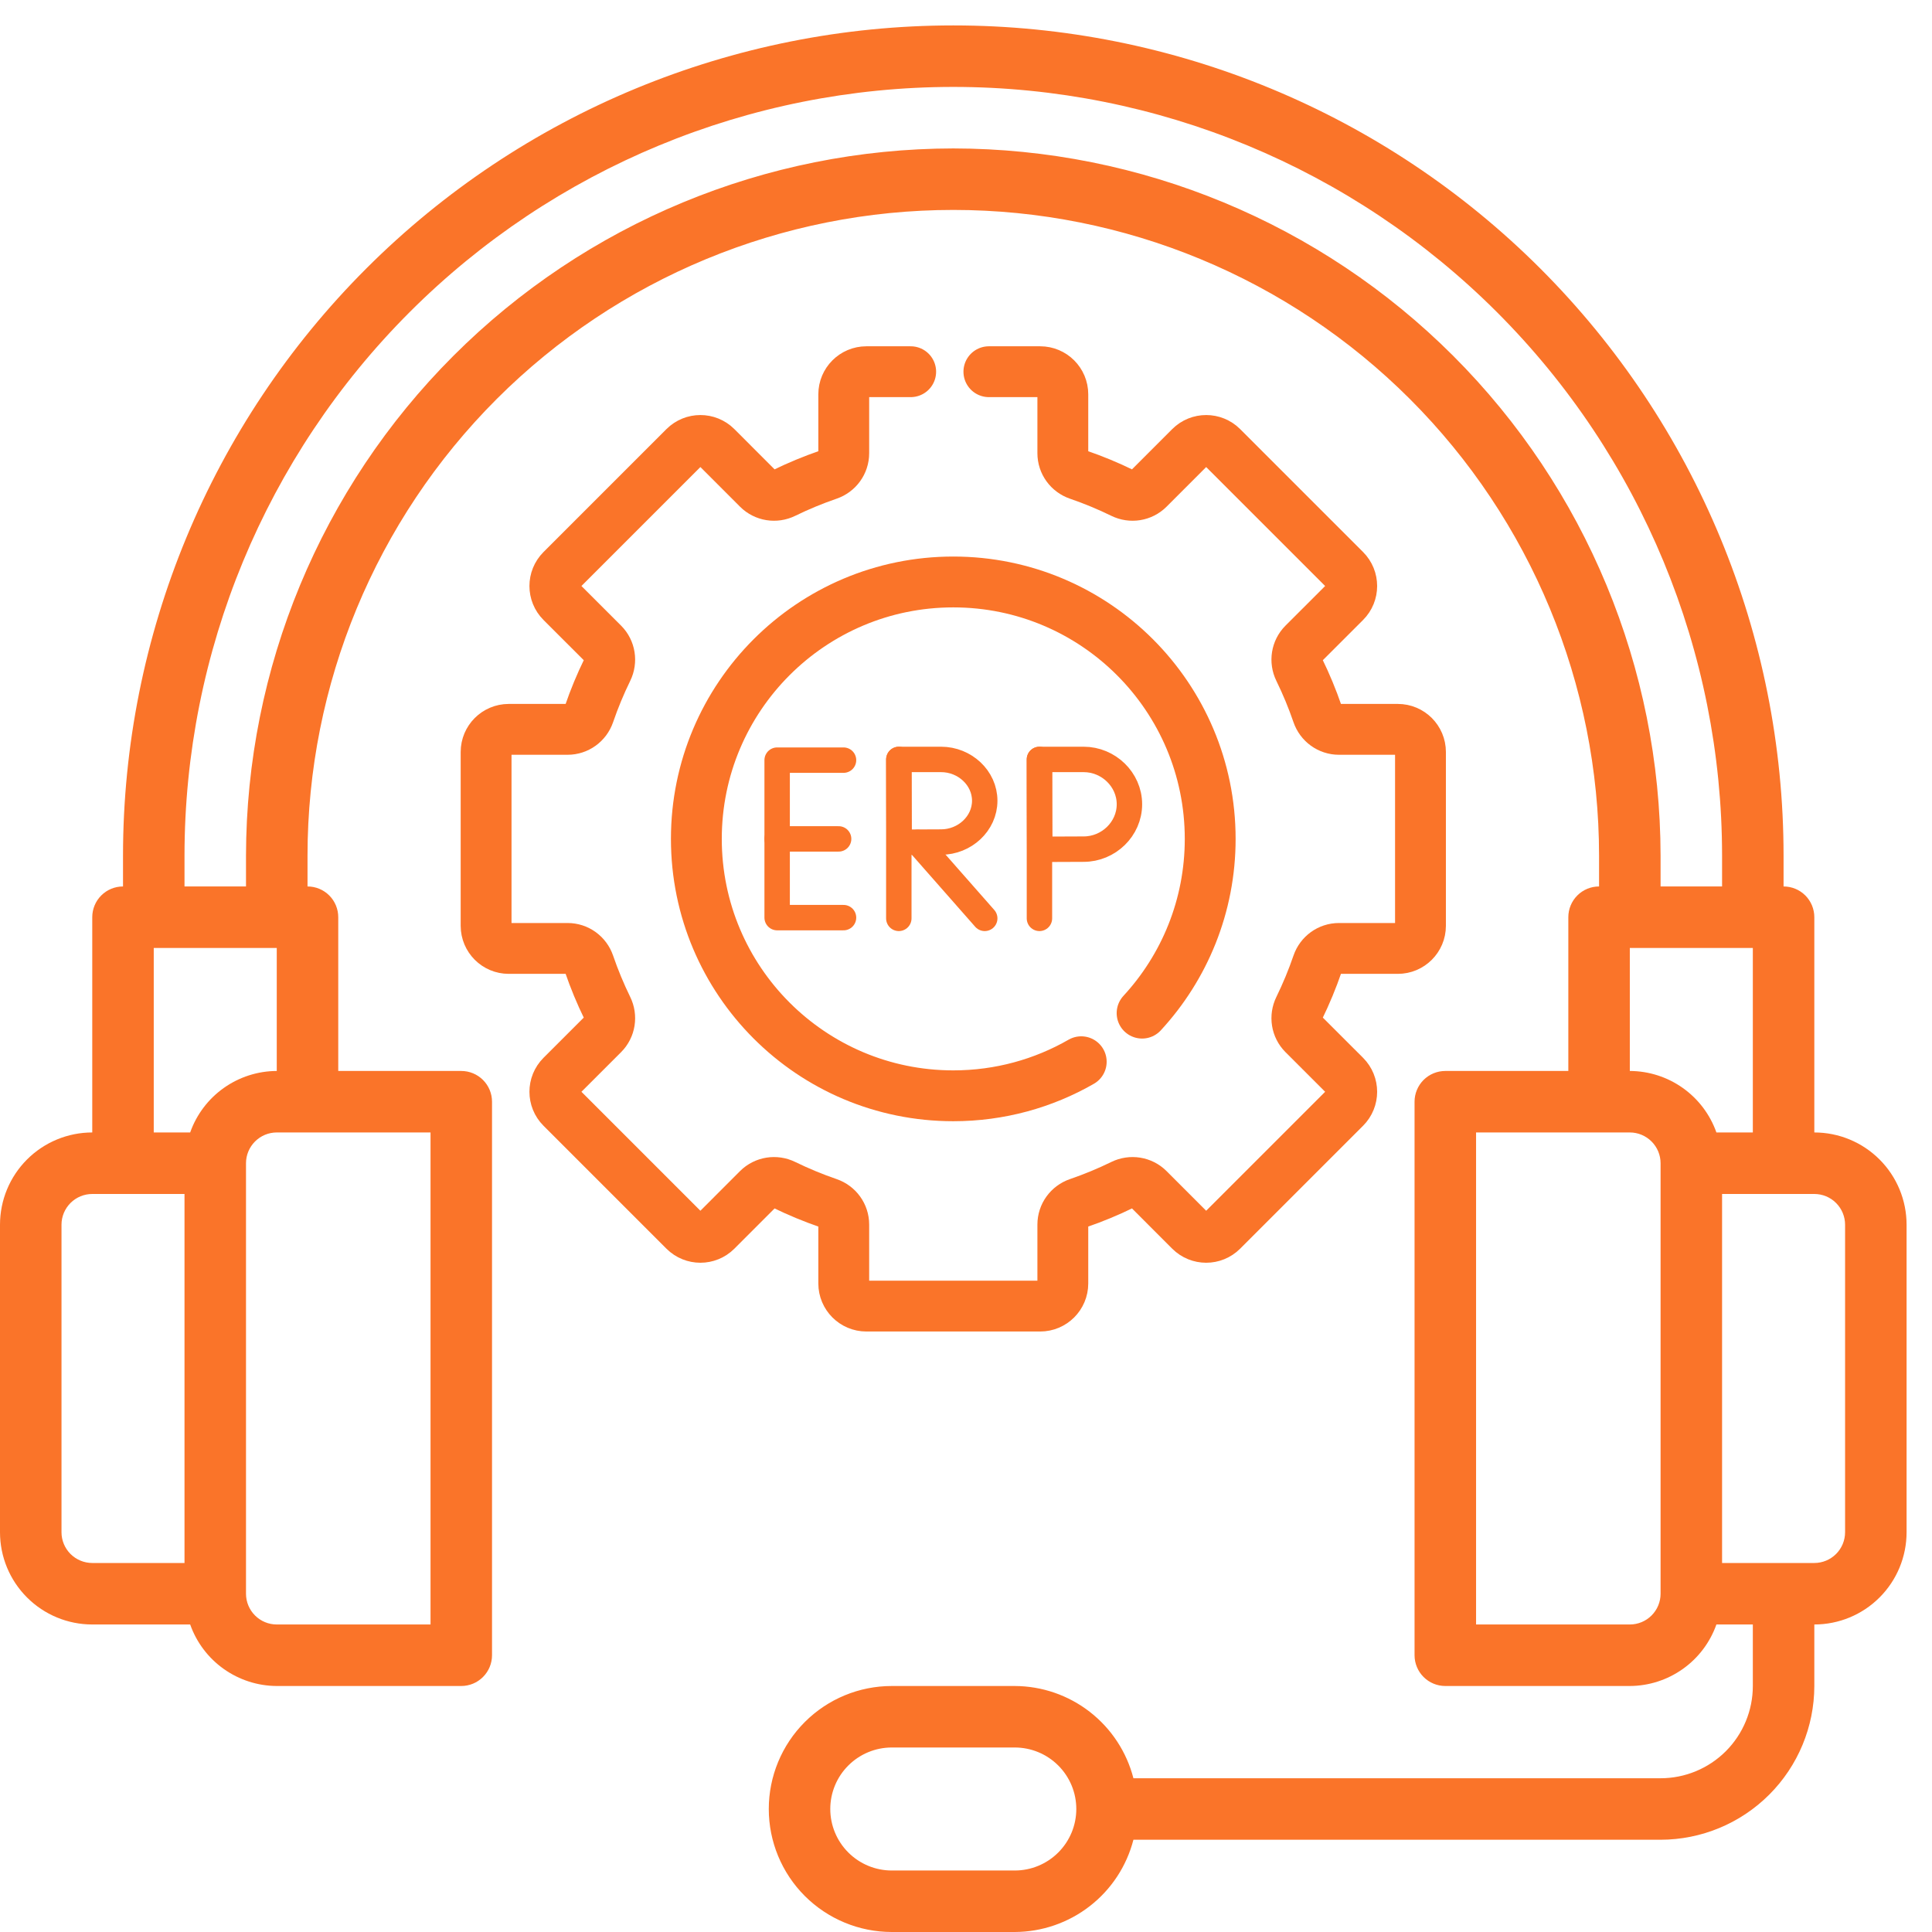
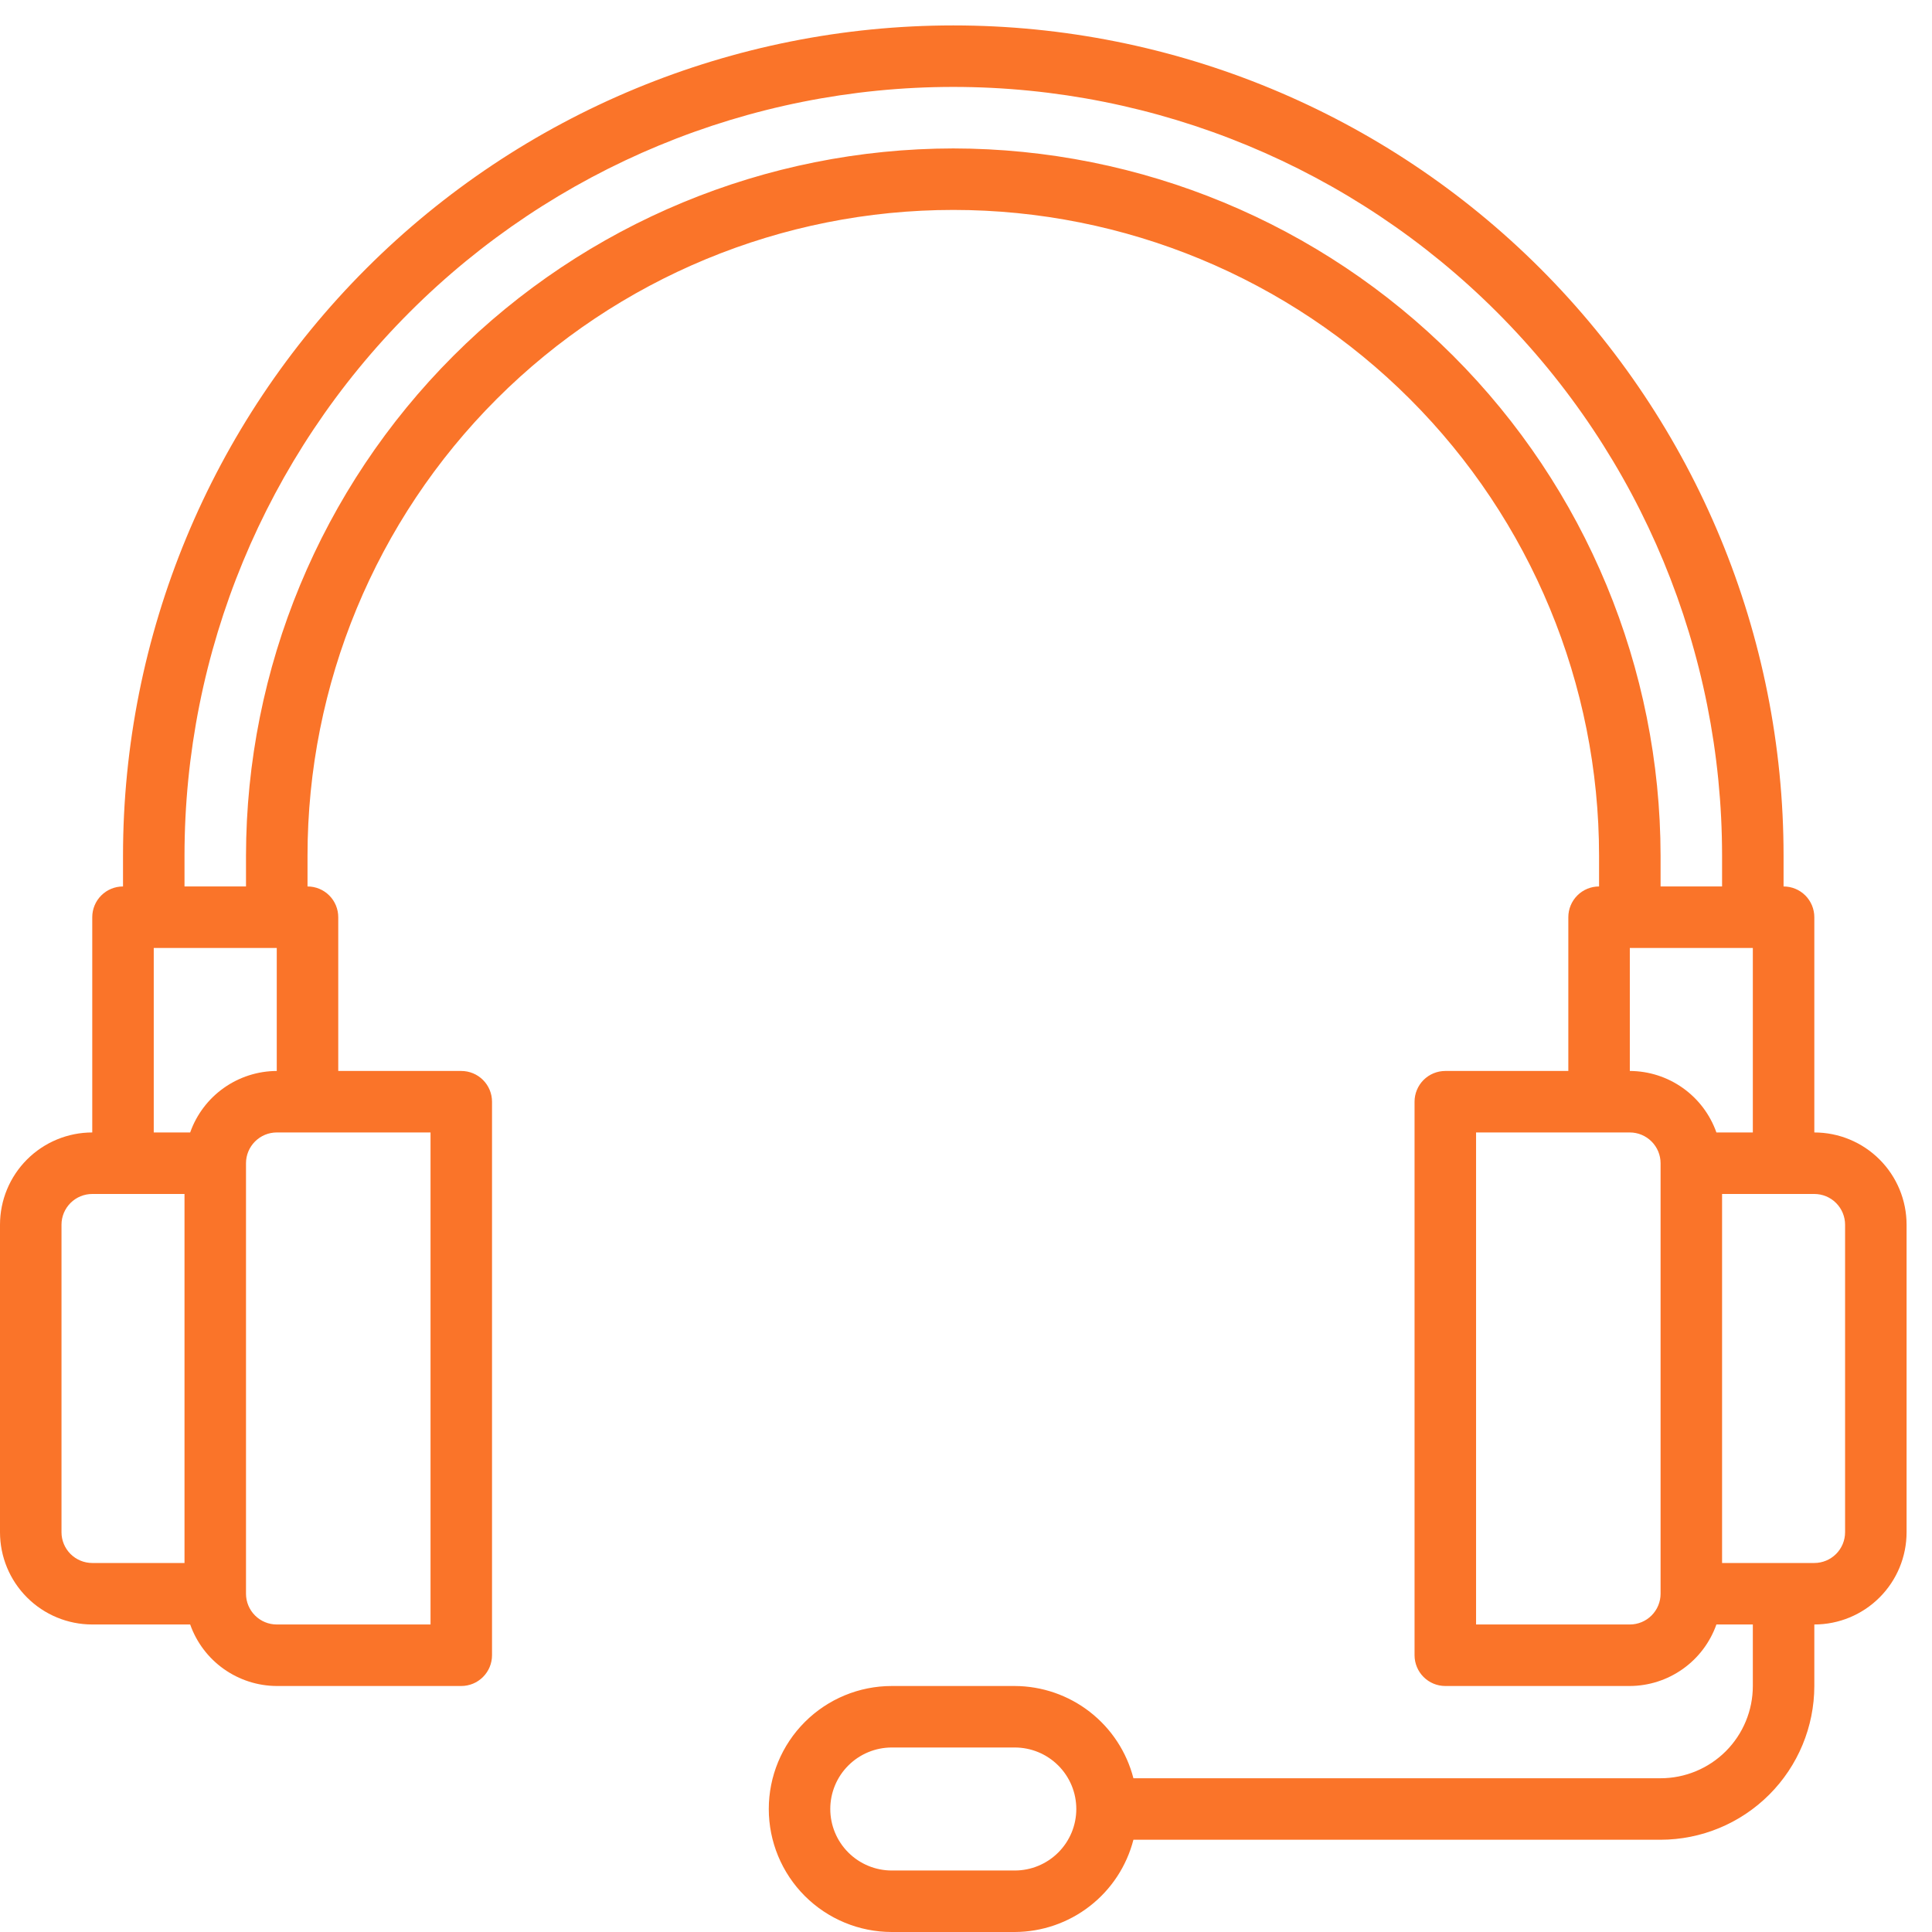
<svg xmlns="http://www.w3.org/2000/svg" width="76" height="76" viewBox="0 0 76 76" fill="none">
  <path d="M71.371 44.548V36.081C71.371 35.76 71.243 35.452 71.017 35.225C70.79 34.998 70.482 34.871 70.161 34.871V33.661C70.161 24.999 66.72 16.692 60.595 10.566C54.47 4.441 46.162 1 37.5 1C28.838 1 20.53 4.441 14.405 10.566C8.28 16.692 4.839 24.999 4.839 33.661V34.871C4.518 34.871 4.21 34.998 3.983 35.225C3.756 35.452 3.629 35.76 3.629 36.081V44.548C2.667 44.548 1.743 44.931 1.063 45.611C0.382 46.292 0 47.215 0 48.177V60.274C0 61.237 0.382 62.16 1.063 62.84C1.743 63.521 2.667 63.903 3.629 63.903H7.481C7.73 64.608 8.191 65.219 8.801 65.652C9.411 66.085 10.139 66.32 10.887 66.323H18.145C18.466 66.323 18.774 66.195 19 65.968C19.227 65.741 19.355 65.434 19.355 65.113V43.339C19.355 43.018 19.227 42.71 19 42.483C18.774 42.257 18.466 42.129 18.145 42.129H13.306V36.081C13.306 35.76 13.179 35.452 12.952 35.225C12.725 34.998 12.418 34.871 12.097 34.871V33.661C12.097 26.924 14.773 20.462 19.537 15.698C24.301 10.934 30.763 8.258 37.5 8.258C44.237 8.258 50.699 10.934 55.463 15.698C60.227 20.462 62.903 26.924 62.903 33.661V34.871C62.582 34.871 62.275 34.998 62.048 35.225C61.821 35.452 61.694 35.76 61.694 36.081V42.129H56.855C56.534 42.129 56.226 42.257 55.999 42.483C55.773 42.71 55.645 43.018 55.645 43.339V65.113C55.645 65.434 55.773 65.741 55.999 65.968C56.226 66.195 56.534 66.323 56.855 66.323H64.113C64.861 66.32 65.59 66.085 66.199 65.652C66.809 65.219 67.27 64.608 67.519 63.903H68.952V66.323C68.952 67.285 68.569 68.208 67.889 68.889C67.208 69.569 66.285 69.952 65.323 69.952H44.586C44.319 68.916 43.716 67.998 42.871 67.341C42.027 66.685 40.989 66.327 39.919 66.323H35.081C33.797 66.323 32.567 66.832 31.659 67.74C30.752 68.647 30.242 69.878 30.242 71.161C30.242 72.445 30.752 73.675 31.659 74.583C32.567 75.49 33.797 76 35.081 76H39.919C40.989 75.996 42.027 75.638 42.871 74.981C43.716 74.325 44.319 73.407 44.586 72.371H65.323C66.926 72.369 68.463 71.731 69.597 70.597C70.731 69.463 71.369 67.926 71.371 66.323V63.903C72.334 63.903 73.257 63.521 73.937 62.84C74.618 62.16 75 61.237 75 60.274V48.177C75 47.215 74.618 46.292 73.937 45.611C73.257 44.931 72.334 44.548 71.371 44.548ZM39.919 73.581H35.081C34.439 73.581 33.824 73.326 33.37 72.872C32.916 72.418 32.661 71.803 32.661 71.161C32.661 70.52 32.916 69.904 33.37 69.451C33.824 68.997 34.439 68.742 35.081 68.742H39.919C40.561 68.742 41.176 68.997 41.63 69.451C42.084 69.904 42.339 70.52 42.339 71.161C42.339 71.803 42.084 72.418 41.63 72.872C41.176 73.326 40.561 73.581 39.919 73.581ZM2.419 60.274V48.177C2.419 47.857 2.547 47.549 2.774 47.322C3.001 47.095 3.308 46.968 3.629 46.968H7.258V61.484H3.629C3.308 61.484 3.001 61.356 2.774 61.13C2.547 60.903 2.419 60.595 2.419 60.274ZM16.936 63.903H10.887C10.566 63.903 10.259 63.776 10.032 63.549C9.805 63.322 9.677 63.014 9.677 62.694V45.758C9.677 45.437 9.805 45.13 10.032 44.903C10.259 44.676 10.566 44.548 10.887 44.548H16.936V63.903ZM7.481 44.548H6.048V37.29H10.887V42.129C10.139 42.132 9.411 42.366 8.801 42.799C8.191 43.232 7.73 43.843 7.481 44.548ZM37.5 5.839C30.123 5.847 23.052 8.781 17.836 13.997C12.62 19.213 9.686 26.285 9.677 33.661V34.871H7.258V33.661C7.258 25.641 10.444 17.948 16.116 12.277C21.787 6.606 29.479 3.419 37.5 3.419C45.521 3.419 53.213 6.606 58.884 12.277C64.556 17.948 67.742 25.641 67.742 33.661V34.871H65.323V33.661C65.314 26.285 62.38 19.213 57.164 13.997C51.948 8.781 44.877 5.847 37.5 5.839ZM64.113 37.29H68.952V44.548H67.519C67.27 43.843 66.809 43.232 66.199 42.799C65.59 42.366 64.861 42.132 64.113 42.129V37.29ZM65.323 62.694C65.323 63.014 65.195 63.322 64.968 63.549C64.741 63.776 64.434 63.903 64.113 63.903H58.065V44.548H64.113C64.434 44.548 64.741 44.676 64.968 44.903C65.195 45.13 65.323 45.437 65.323 45.758V62.694ZM72.581 60.274C72.581 60.595 72.453 60.903 72.226 61.13C71.999 61.356 71.692 61.484 71.371 61.484H67.742V46.968H71.371C71.692 46.968 71.999 47.095 72.226 47.322C72.453 47.549 72.581 47.857 72.581 48.177V60.274Z" fill="#FA7429" />
  <mask id="mask0_1002_6326" style="mask-type:luminance" maskUnits="userSpaceOnUse" x="15" y="10" width="45" height="46">
-     <path d="M15 10.5H60V55.5H15V10.5Z" fill="white" />
-   </mask>
+     </mask>
  <g mask="url(#mask0_1002_6326)">
-     <path d="M35.824 14.622H34.081C33.59 14.622 33.191 15.021 33.191 15.512V17.829C33.191 18.212 32.946 18.548 32.584 18.672C31.987 18.877 31.406 19.118 30.845 19.392C30.502 19.561 30.09 19.496 29.819 19.226L28.181 17.587C27.834 17.24 27.27 17.24 26.923 17.587L22.087 22.423C21.74 22.77 21.74 23.334 22.087 23.681L23.726 25.319C23.996 25.59 24.06 26.002 23.892 26.346C23.618 26.906 23.377 27.486 23.172 28.084C23.048 28.445 22.712 28.691 22.329 28.691H20.012C19.521 28.691 19.122 29.09 19.122 29.581V36.419C19.122 36.91 19.521 37.309 20.012 37.309H22.329C22.712 37.309 23.048 37.554 23.172 37.916C23.377 38.514 23.618 39.094 23.892 39.655C24.06 39.998 23.996 40.41 23.726 40.681L22.087 42.319C21.74 42.667 21.74 43.23 22.087 43.577L26.923 48.413C27.27 48.76 27.834 48.76 28.181 48.413L29.819 46.774C30.09 46.504 30.502 46.44 30.845 46.608C31.406 46.882 31.987 47.123 32.584 47.328C32.946 47.452 33.191 47.788 33.191 48.171V50.488C33.191 50.979 33.59 51.378 34.081 51.378H40.919C41.41 51.378 41.809 50.979 41.809 50.488V48.171C41.809 47.788 42.054 47.452 42.416 47.328C43.013 47.123 43.594 46.882 44.154 46.608C44.498 46.44 44.91 46.504 45.181 46.774L46.819 48.413C47.166 48.76 47.73 48.76 48.077 48.413L52.913 43.577C53.26 43.23 53.26 42.667 52.913 42.319L51.274 40.681C51.004 40.41 50.94 39.998 51.108 39.655C51.382 39.094 51.623 38.514 51.828 37.916C51.952 37.554 52.288 37.309 52.671 37.309H54.988C55.479 37.309 55.878 36.91 55.878 36.419V29.581C55.878 29.09 55.479 28.691 54.988 28.691H52.671C52.288 28.691 51.952 28.445 51.828 28.084C51.623 27.486 51.382 26.906 51.108 26.346C50.94 26.002 51.004 25.59 51.274 25.319L52.913 23.681C53.26 23.334 53.26 22.77 52.913 22.423L48.077 17.587C47.73 17.24 47.166 17.24 46.819 17.587L45.181 19.226C44.91 19.496 44.498 19.561 44.154 19.392C43.594 19.118 43.013 18.877 42.416 18.672C42.054 18.548 41.809 18.212 41.809 17.829V15.512C41.809 15.021 41.41 14.622 40.919 14.622H38.9" stroke="#FA7429" stroke-width="2" stroke-miterlimit="10" stroke-linecap="round" stroke-linejoin="round" />
    <path d="M42.533 41.766C41.051 42.618 39.333 43.106 37.5 43.106C31.918 43.106 27.393 38.581 27.393 33C27.393 27.418 31.918 22.893 37.5 22.893C43.082 22.893 47.606 27.418 47.606 33C47.606 35.645 46.59 38.052 44.927 39.854" stroke="#FA7429" stroke-width="2" stroke-miterlimit="10" stroke-linecap="round" stroke-linejoin="round" />
-     <path d="M33.182 29.902H30.571V36.097H33.182" stroke="#FA7429" stroke-miterlimit="10" stroke-linecap="round" stroke-linejoin="round" />
-     <path d="M32.989 33H30.571" stroke="#FA7429" stroke-miterlimit="10" stroke-linecap="round" stroke-linejoin="round" />
    <path d="M36.111 33.142L38.737 36.126" stroke="#FA7429" stroke-miterlimit="10" stroke-linecap="round" stroke-linejoin="round" />
    <path d="M35.357 29.874V36.126" stroke="#FA7429" stroke-miterlimit="10" stroke-linecap="round" stroke-linejoin="round" />
-     <path d="M38.737 31.499C38.737 32.396 37.951 33.124 37.021 33.124C36.56 33.124 35.371 33.131 35.371 33.131C35.371 33.131 35.364 31.951 35.364 31.499C35.364 31.127 35.359 29.874 35.359 29.874H37.021C37.951 29.874 38.737 30.601 38.737 31.499Z" stroke="#FA7429" stroke-miterlimit="10" stroke-linecap="round" stroke-linejoin="round" />
    <path d="M40.889 29.874V36.126" stroke="#FA7429" stroke-miterlimit="10" stroke-linecap="round" stroke-linejoin="round" />
    <path d="M44.429 31.638C44.429 32.613 43.604 33.403 42.63 33.403C42.147 33.403 40.901 33.41 40.901 33.41C40.901 33.41 40.893 32.13 40.893 31.638C40.893 31.235 40.889 29.874 40.889 29.874H42.63C43.604 29.874 44.429 30.664 44.429 31.638Z" stroke="#FA7429" stroke-miterlimit="10" stroke-linecap="round" stroke-linejoin="round" />
  </g>
</svg>